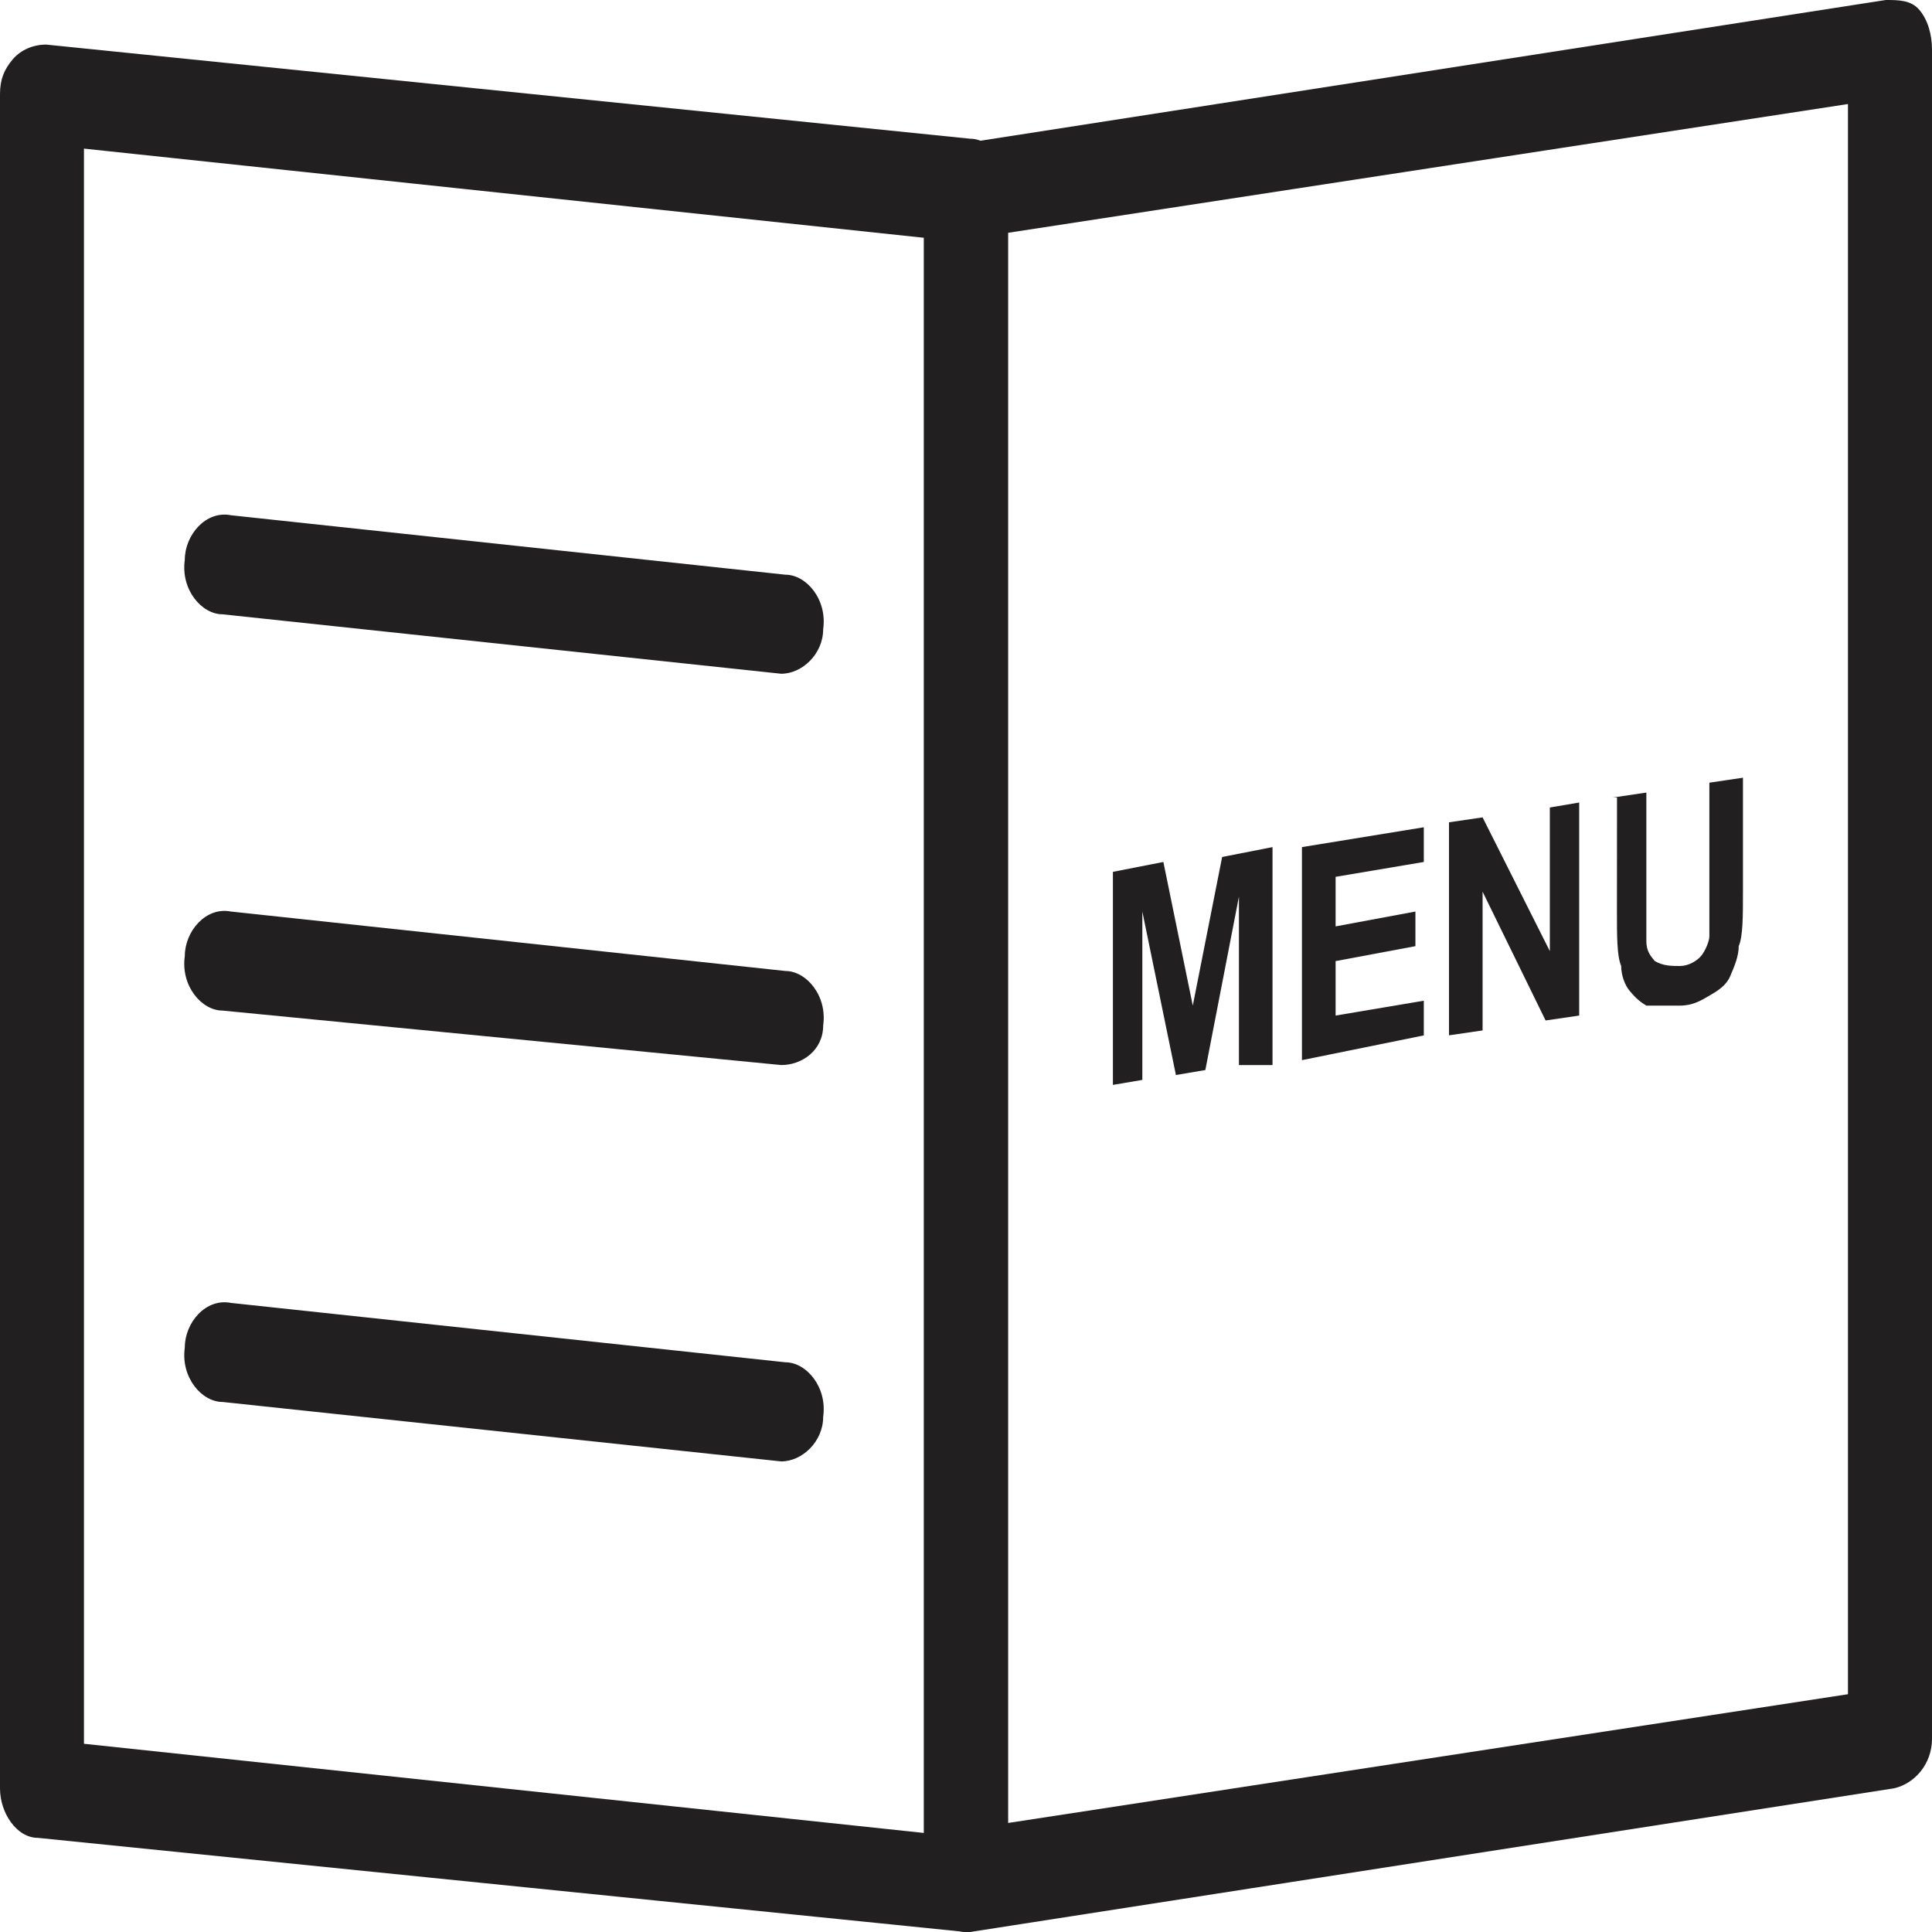
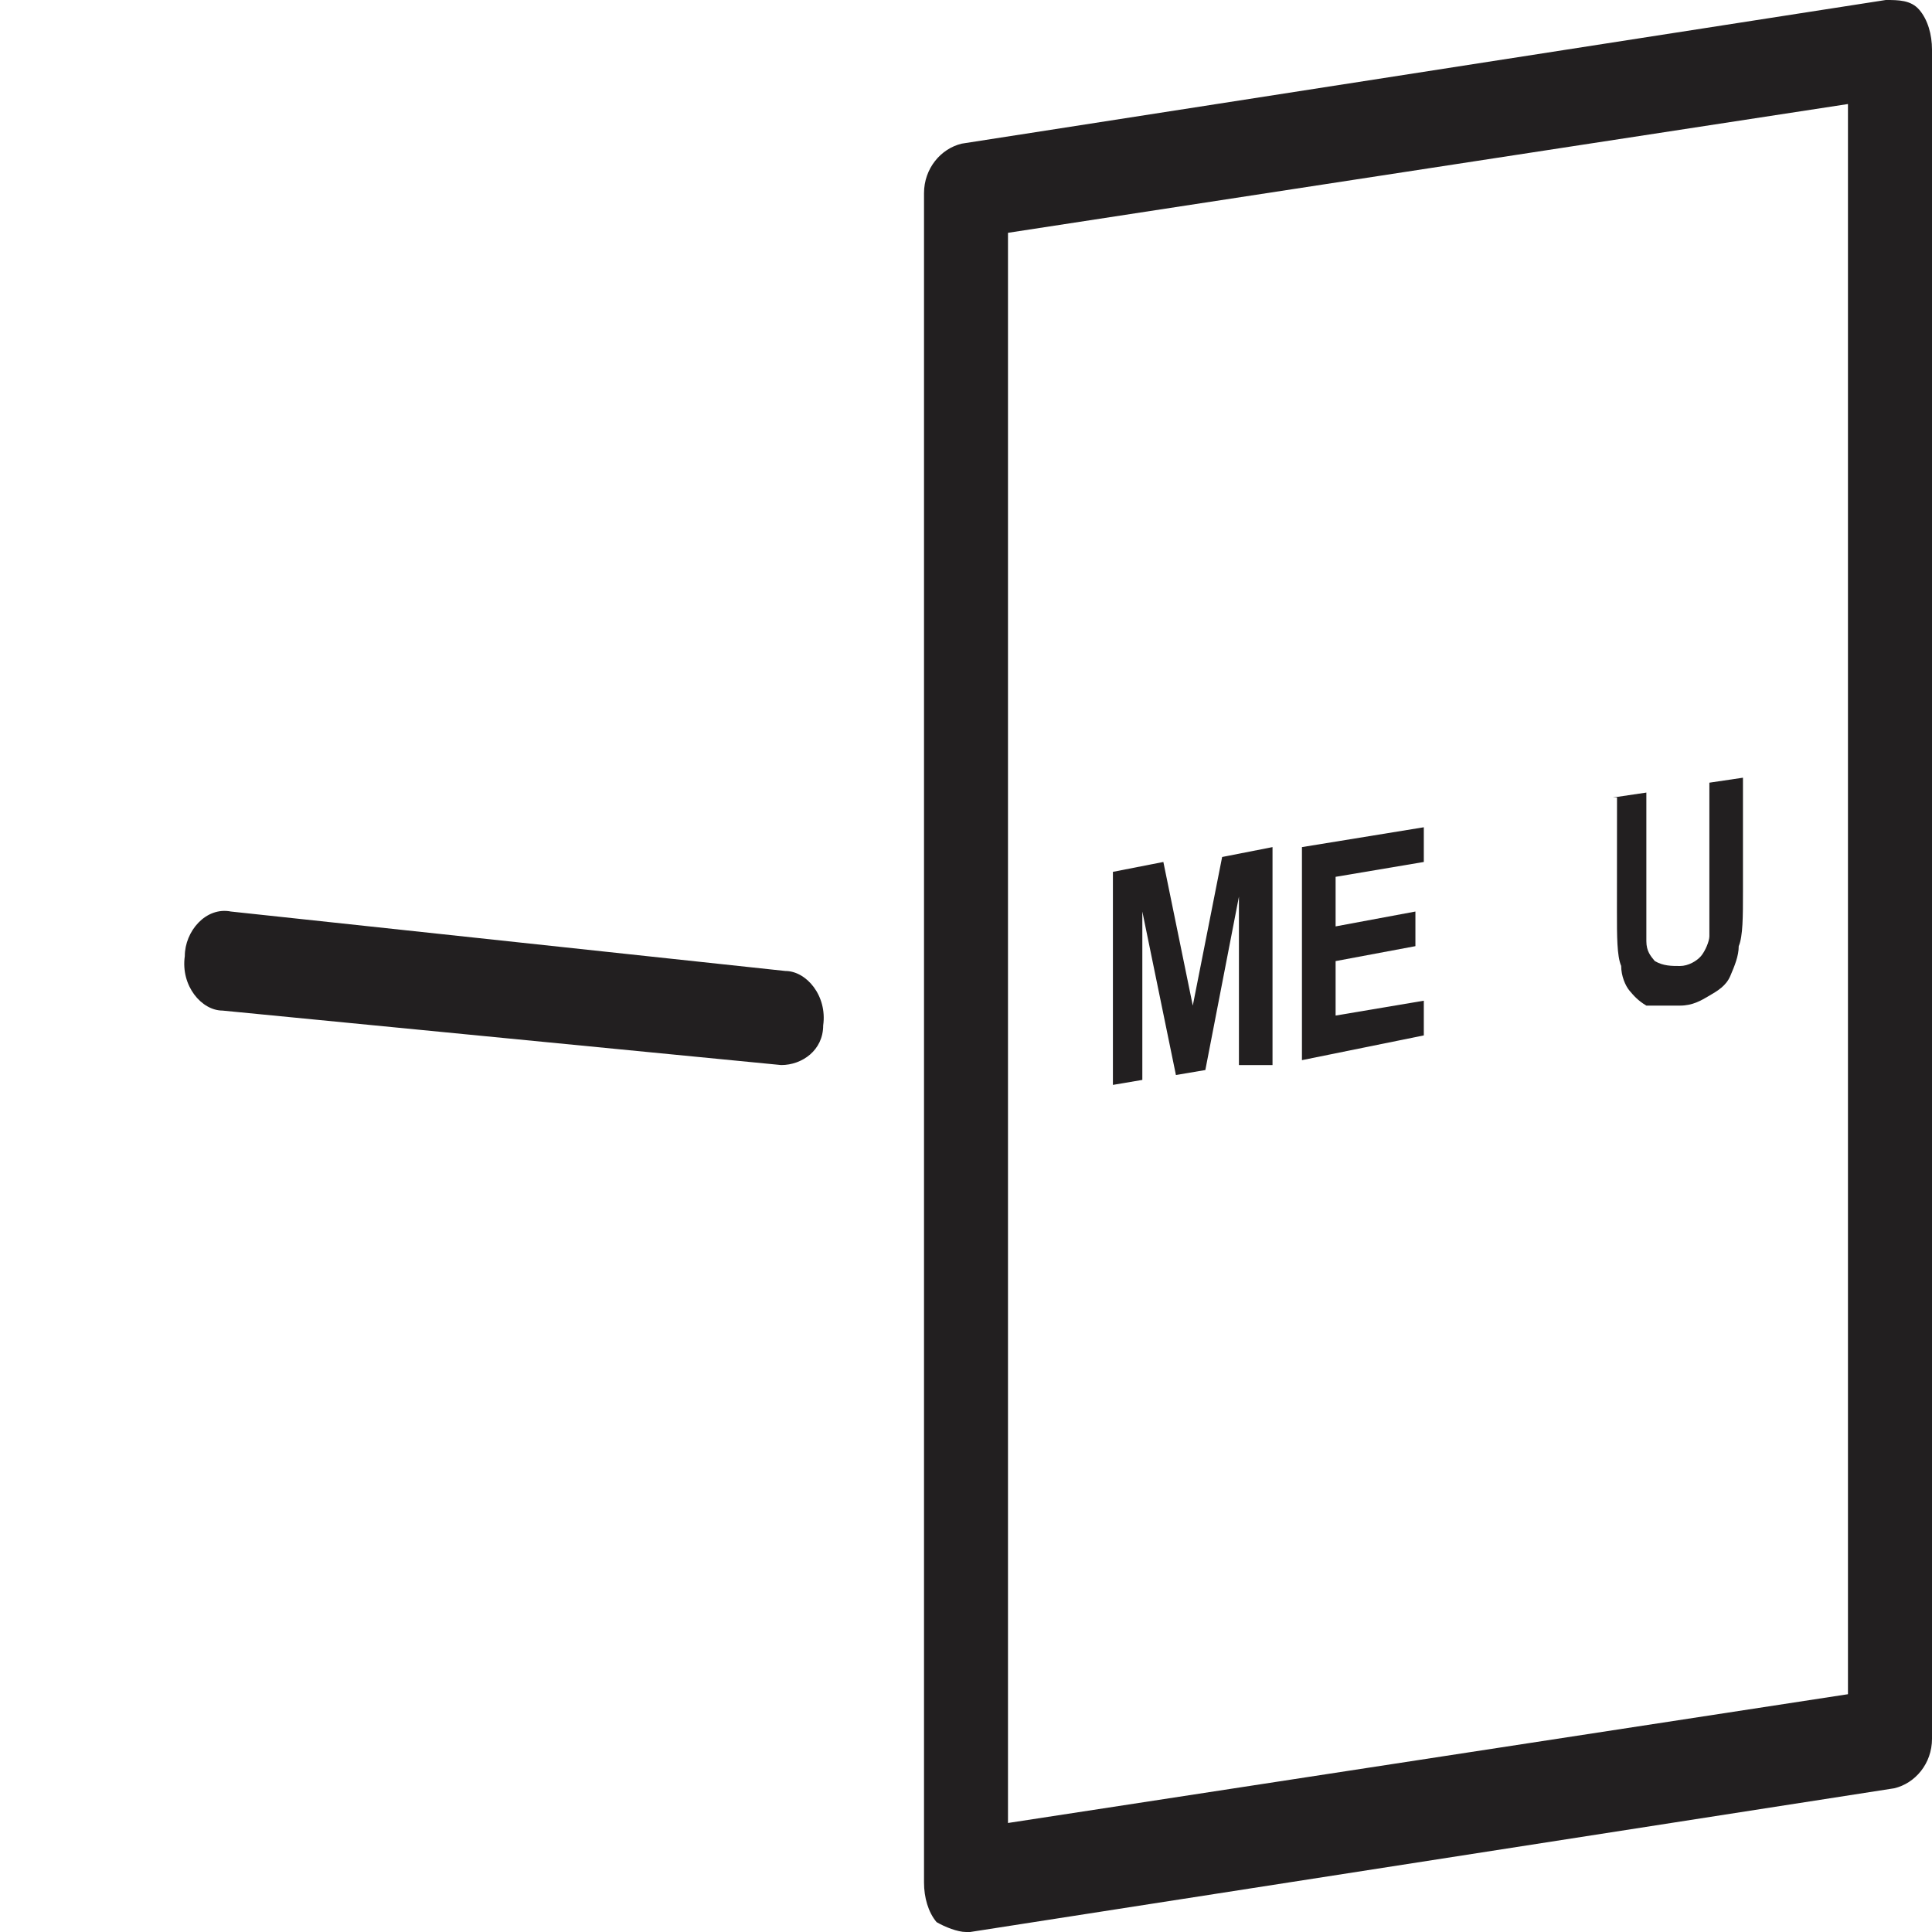
<svg xmlns="http://www.w3.org/2000/svg" width="26" height="26" viewBox="0 0 26 26" fill="none">
  <path d="M13 26C12.887 26 12.717 25.933 12.604 25.867C12.491 25.733 12.435 25.534 12.435 25.334V2.6C12.435 2.267 12.661 2 12.943 1.933L25.378 0C25.548 0 25.717 4.08714e-08 25.83 0.133C25.944 0.267 26 0.467 26 0.667V23.4C26 23.733 25.774 24 25.491 24.066L13.056 26H13L13 26ZM13.565 3.133V24.533L24.869 22.8V1.4L13.565 3.133Z" fill="#221F20" />
  <path d="M14.977 14.6V11.733L15.656 11.6L16.052 13.533L16.447 11.533L17.125 11.4V14.333H16.673V12.066L16.221 14.4L15.825 14.467L15.373 12.267V14.533L14.977 14.6Z" fill="#221F20" />
  <path d="M17.521 14.267V11.4L19.161 11.133V11.6L17.974 11.8V12.467L19.048 12.267V12.733L17.974 12.934L17.974 13.667L19.161 13.467V13.934L17.521 14.267Z" fill="#221F20" />
-   <path d="M19.5 13.933V11.066L19.952 11L20.857 12.8V10.867L21.252 10.8L21.252 13.667L20.8 13.733L19.952 12V13.867L19.5 13.933Z" fill="#221F20" />
  <path d="M21.704 10.733L22.156 10.666V12.2V12.666C22.156 12.8 22.213 12.866 22.269 12.933C22.382 13 22.495 13 22.608 13C22.721 13 22.834 12.933 22.891 12.867C22.948 12.8 23.004 12.666 23.004 12.6V12.133V10.533L23.456 10.466V12C23.456 12.333 23.456 12.6 23.399 12.733C23.399 12.866 23.343 12.999 23.286 13.133C23.23 13.266 23.117 13.333 23.004 13.399C22.891 13.466 22.778 13.533 22.608 13.533H22.156C22.043 13.466 21.986 13.399 21.93 13.333C21.873 13.266 21.817 13.133 21.817 12.999C21.76 12.866 21.76 12.6 21.76 12.266L21.761 10.733H21.704Z" fill="#221F20" />
-   <path d="M13 26L0.509 24.733C0.226 24.733 0 24.4 0 24.067V1.267C0 1.067 0.057 0.934 0.17 0.8C0.283 0.667 0.452 0.6 0.622 0.6L13.057 1.867C13.339 1.867 13.565 2.2 13.565 2.534V25.267C13.565 25.466 13.509 25.6 13.396 25.733C13.283 25.933 13.113 26 13 26L13 26ZM1.13 23.467L12.434 24.667V3.2L1.13 2V23.467Z" fill="#221F20" />
-   <path d="M10.513 9.067L2.995 8.267C2.713 8.267 2.43 7.934 2.487 7.534C2.487 7.201 2.769 6.867 3.108 6.934L10.569 7.734C10.852 7.734 11.135 8.067 11.078 8.467C11.078 8.8 10.796 9.067 10.513 9.067H10.513Z" fill="#221F20" />
  <path d="M10.513 14.333L2.995 13.6C2.713 13.6 2.43 13.267 2.487 12.867C2.487 12.534 2.769 12.2 3.108 12.267L10.569 13.067C10.852 13.067 11.135 13.4 11.078 13.8C11.078 14.133 10.796 14.333 10.513 14.333H10.513Z" fill="#221F20" />
-   <path d="M10.513 19.667L2.995 18.867C2.713 18.867 2.43 18.534 2.487 18.134C2.487 17.8 2.769 17.467 3.108 17.534L10.569 18.333C10.852 18.333 11.135 18.666 11.078 19.067C11.078 19.4 10.796 19.667 10.513 19.667H10.513Z" fill="#221F20" />
</svg>